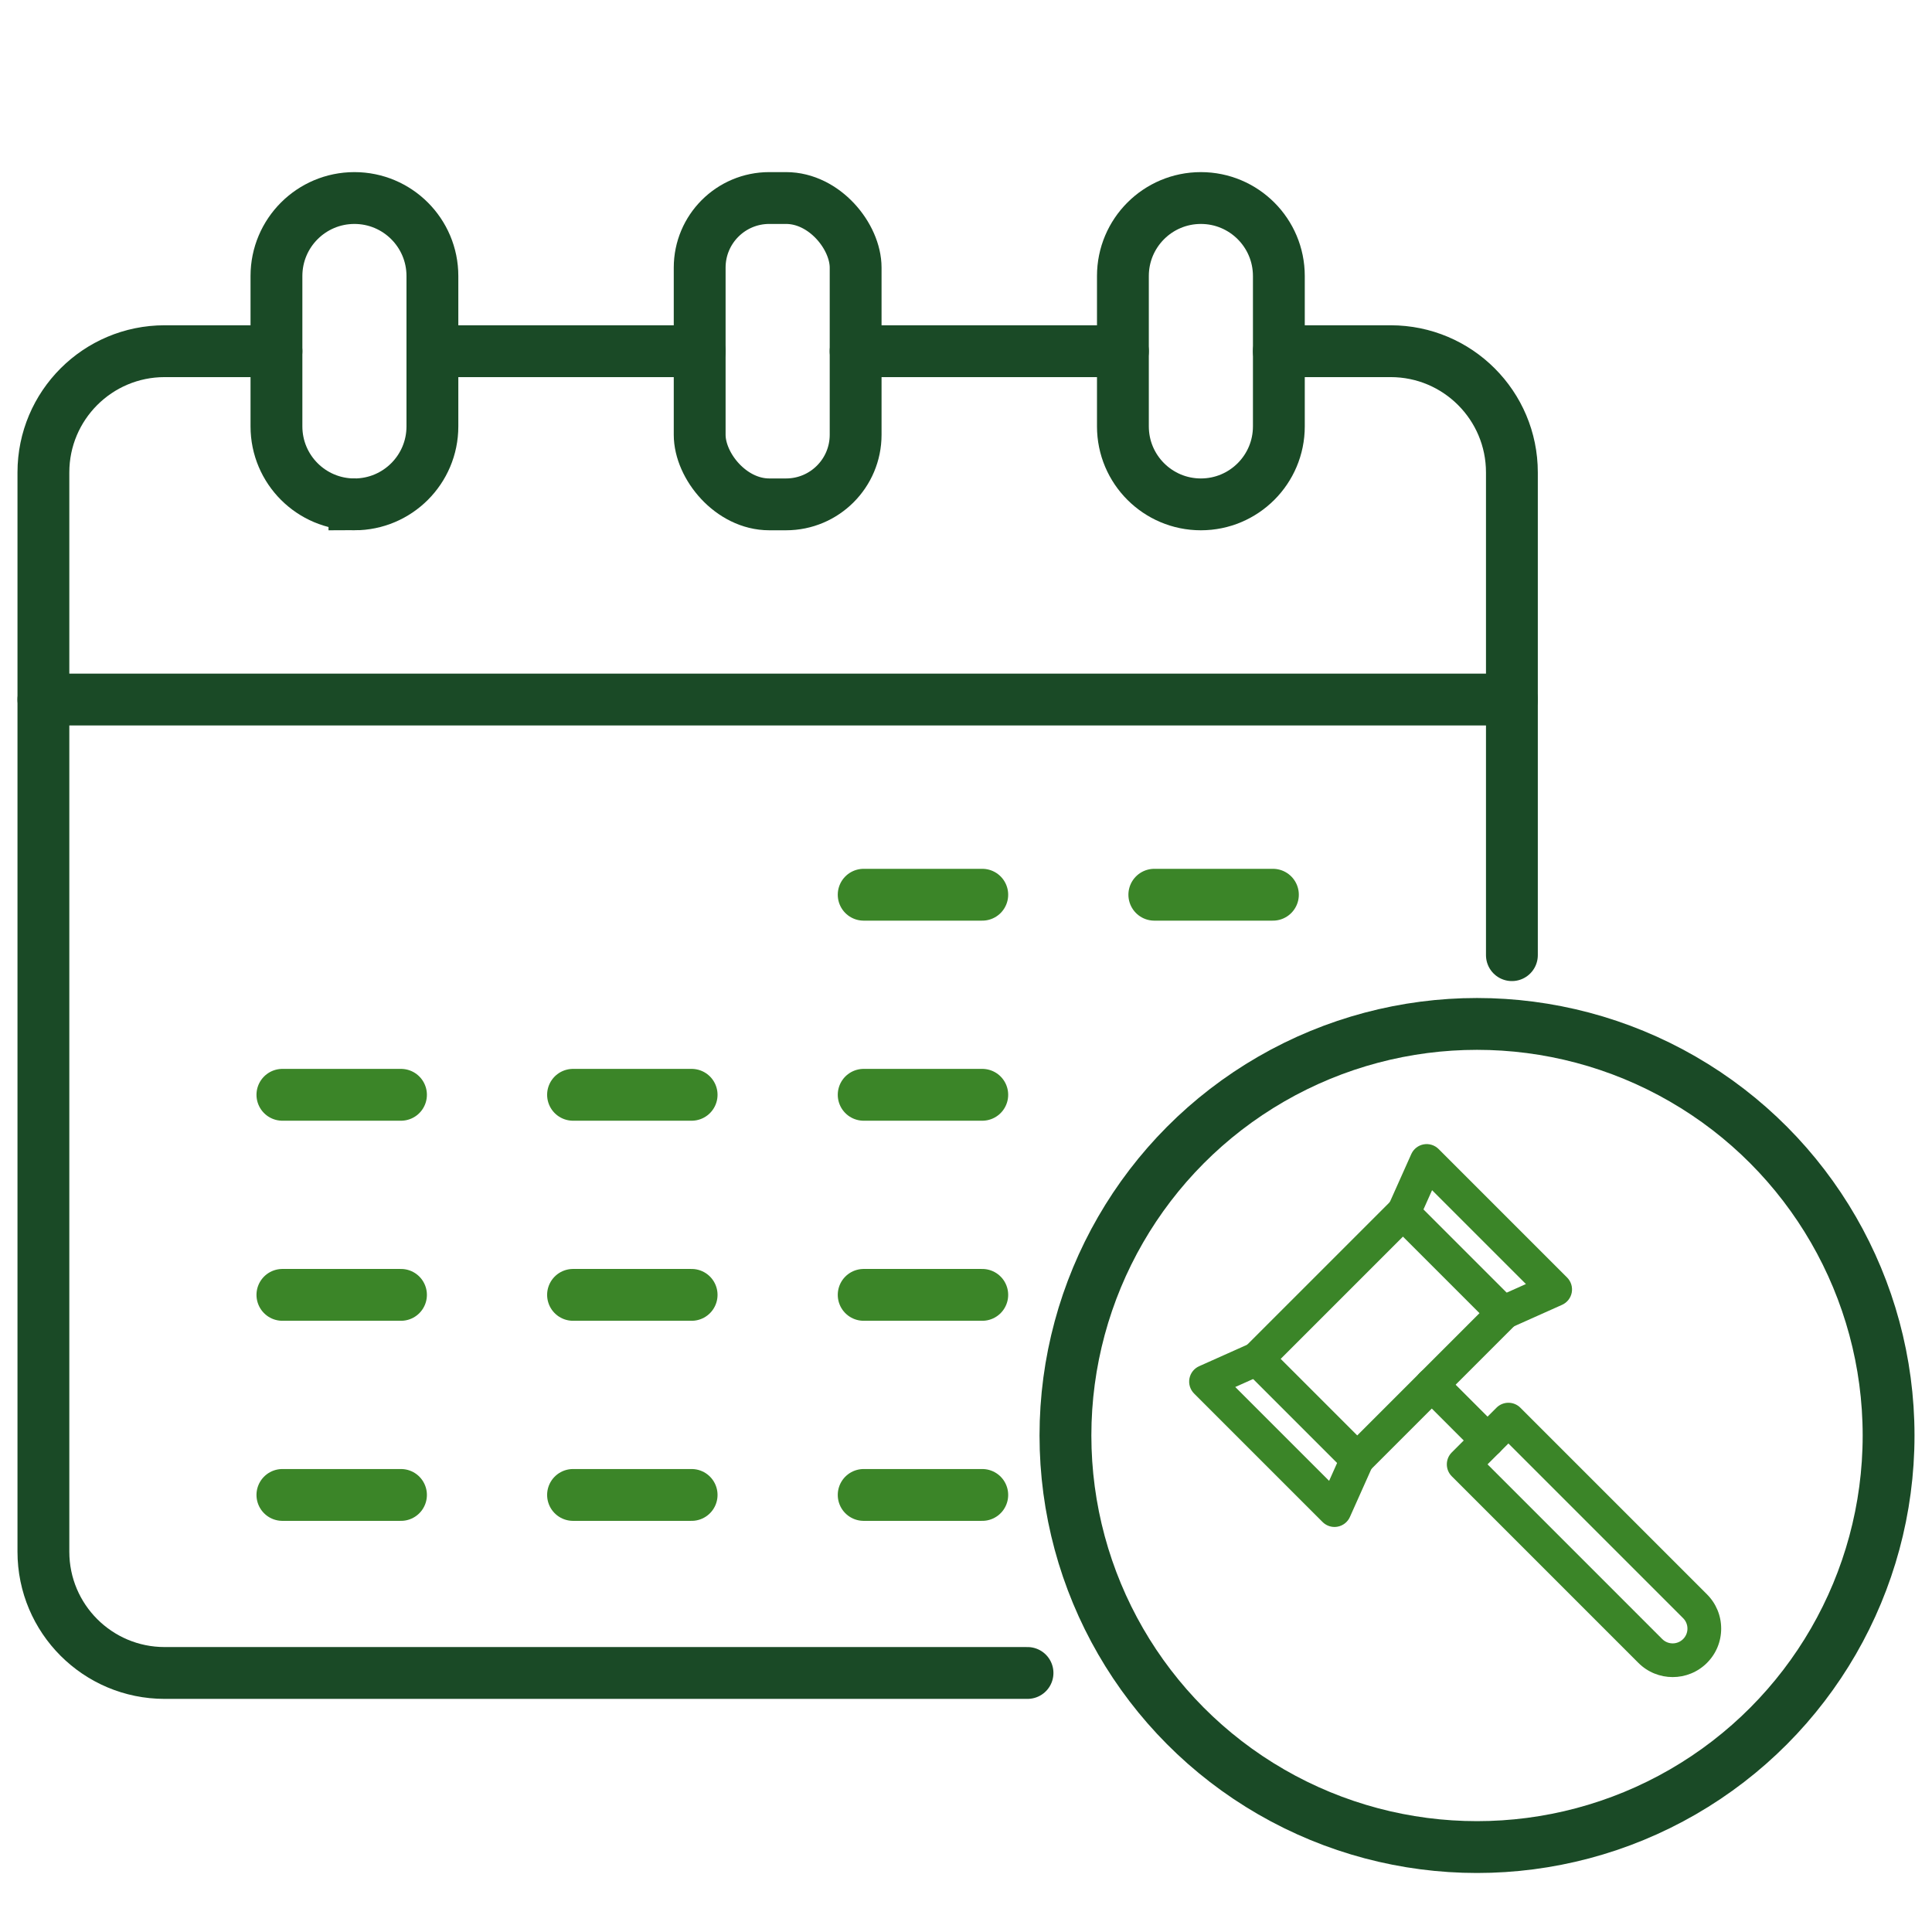
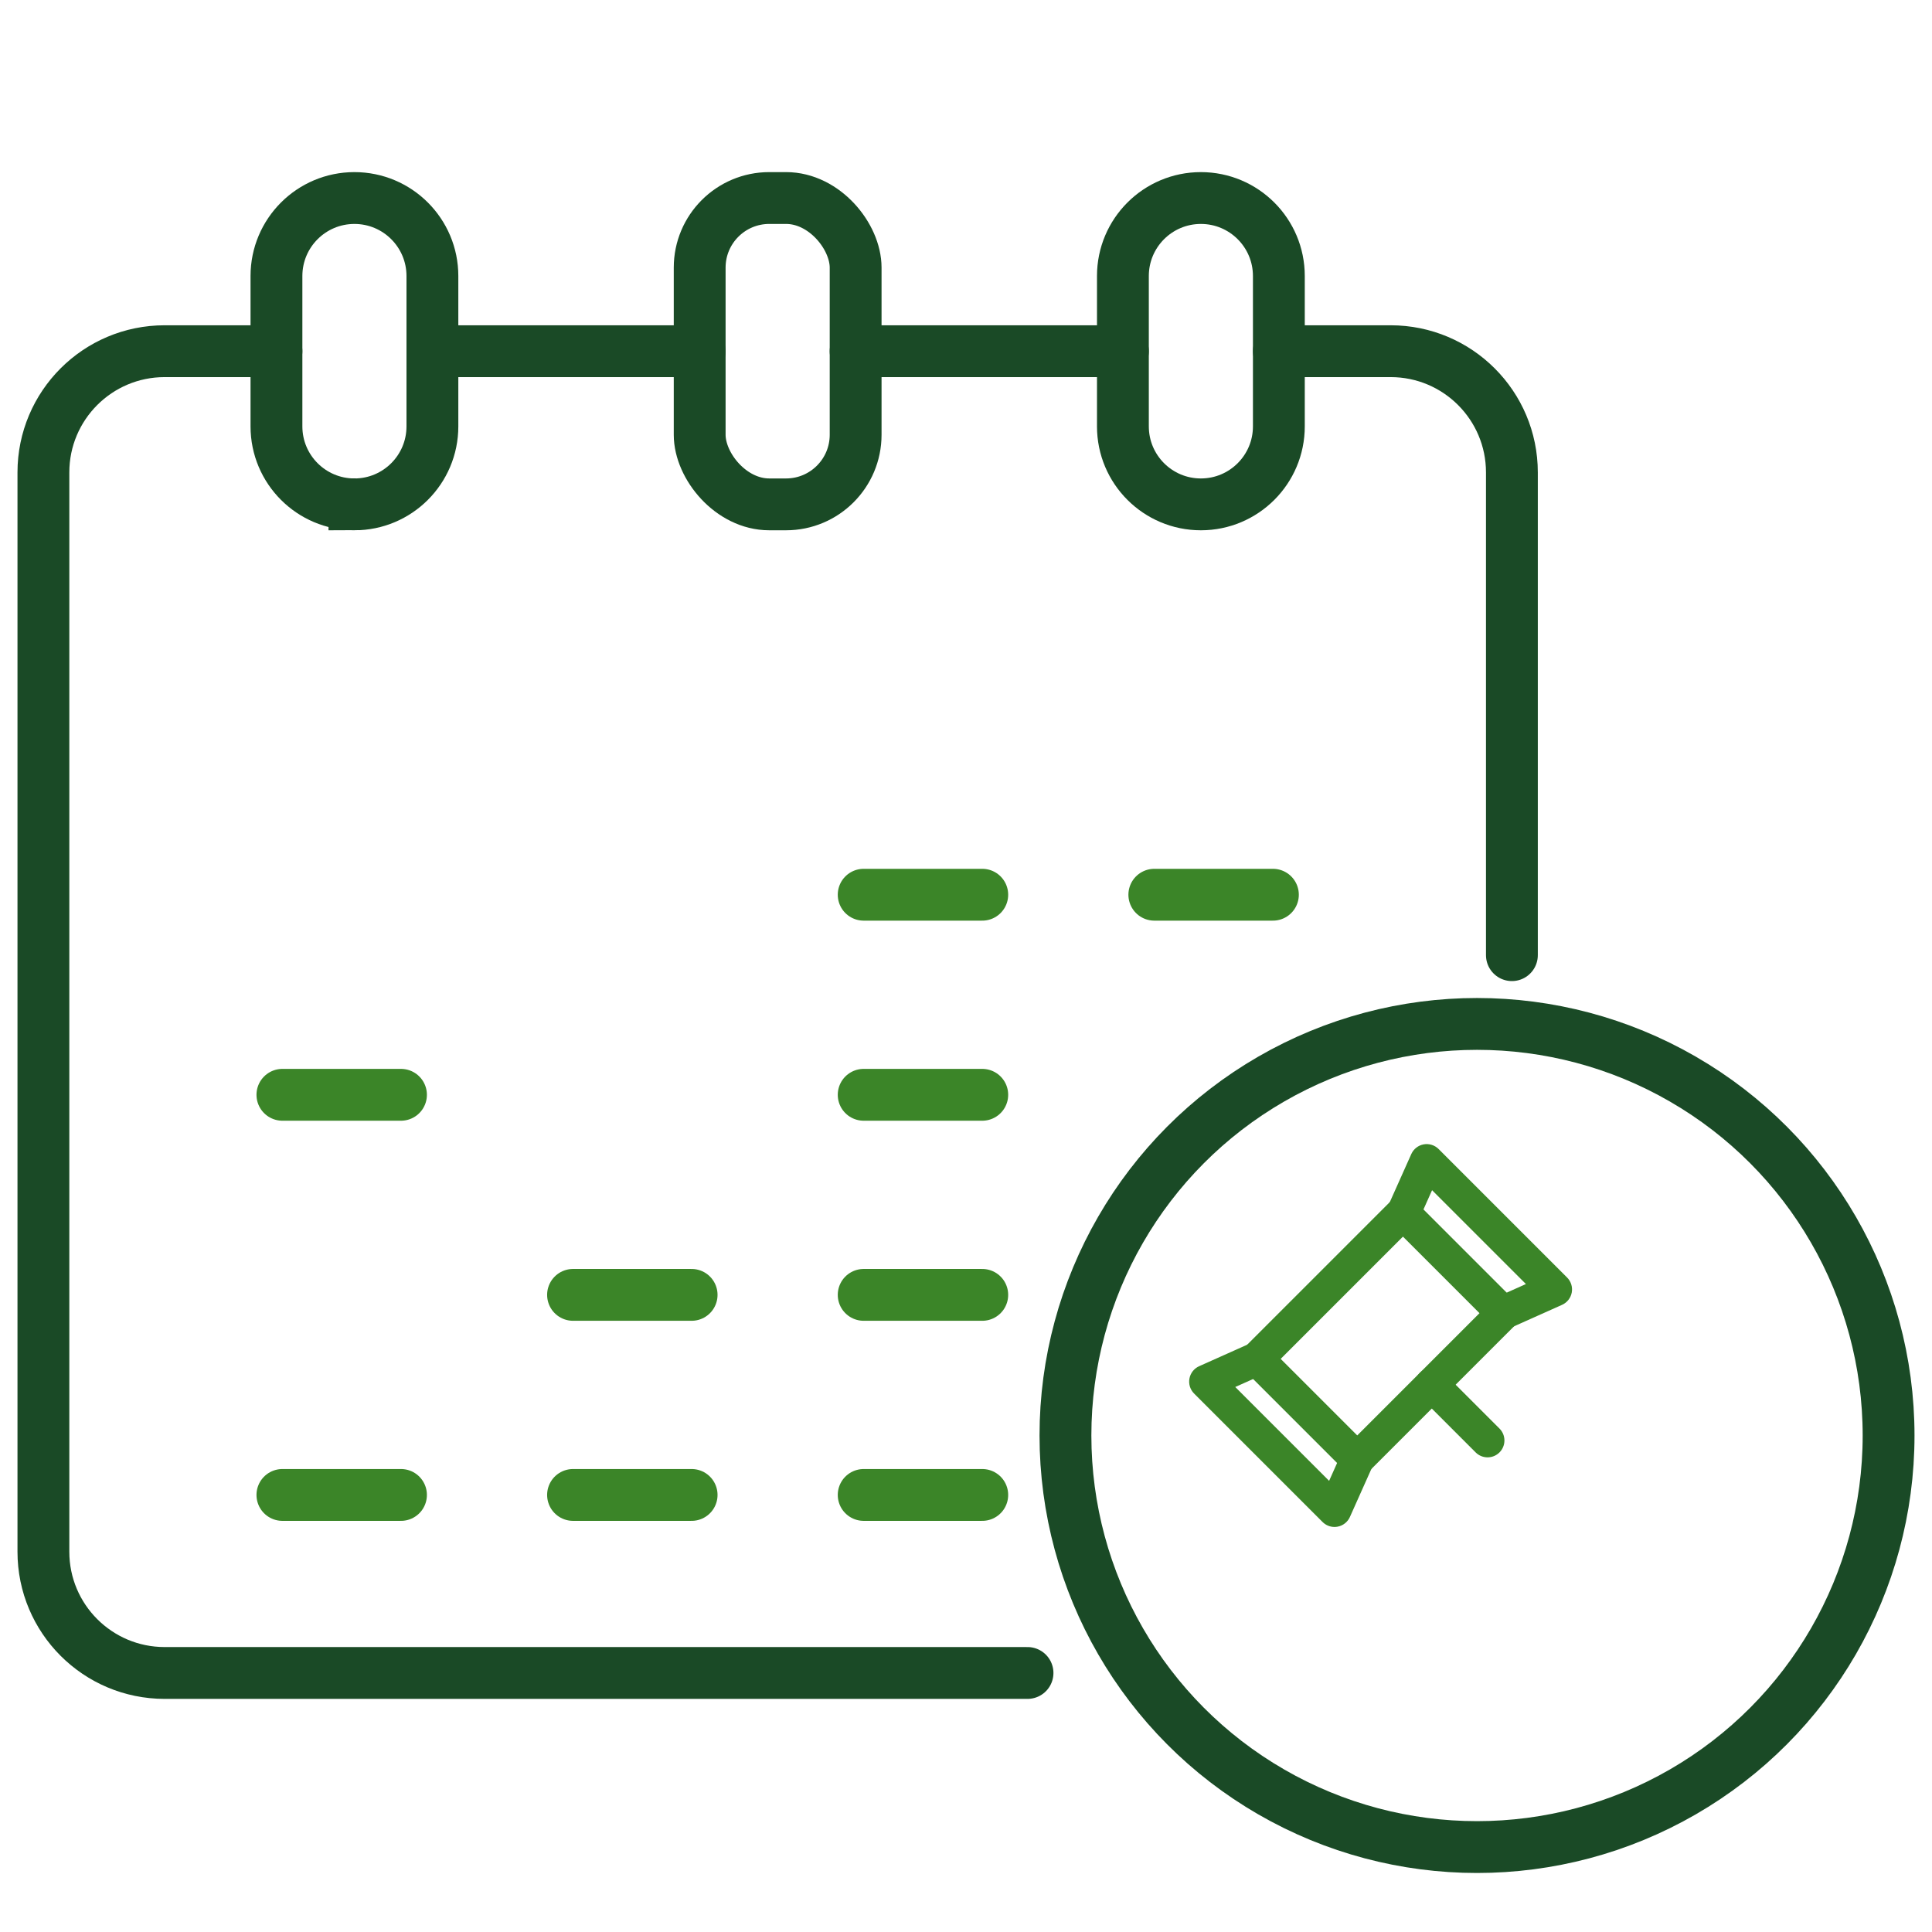
<svg xmlns="http://www.w3.org/2000/svg" viewBox="0 0 410 410">
  <g>
    <path d="M218.055,355.029H34.94c-14.21,0-25.729-11.519-25.729-25.728V100.258c0-14.21,11.519-25.729,25.729-25.729h23.726" fill="none" stroke="#1a4a26" stroke-linecap="round" stroke-miterlimit="10" stroke-width="11" />
    <path d="M271.393,74.529h23.727c14.209,0,25.728,11.519,25.728,25.729v102.442" fill="none" stroke="#1a4a26" stroke-linecap="round" stroke-miterlimit="10" stroke-width="11" />
    <line x1="181.578" y1="74.529" x2="238.296" y2="74.529" fill="none" stroke="#1a4a26" stroke-linecap="round" stroke-miterlimit="10" stroke-width="11" />
    <line x1="91.763" y1="74.529" x2="148.482" y2="74.529" fill="none" stroke="#1a4a26" stroke-linecap="round" stroke-miterlimit="10" stroke-width="11" />
-     <line x1="320.848" y1="148.455" x2="9.212" y2="148.455" fill="none" stroke="#1a4a26" stroke-linecap="round" stroke-miterlimit="10" stroke-width="11" />
    <path d="M75.215,107.035h0c-9.139,0-16.548-7.409-16.548-16.548v-31.914c0-9.139,7.409-16.548,16.548-16.548h0c9.139,0,16.548,7.409,16.548,16.548v31.915c0,9.139-7.409,16.548-16.548,16.548Z" fill="none" stroke="#1a4a26" stroke-linecap="round" stroke-miterlimit="10" stroke-width="11" />
    <rect x="148.482" y="42.024" width="33.097" height="65.011" rx="14.768" ry="14.768" fill="none" stroke="#1a4a26" stroke-linecap="round" stroke-miterlimit="10" stroke-width="11" />
    <path d="M254.845,107.035h0c-9.139,0-16.548-7.409-16.548-16.548v-31.914c0-9.139,7.409-16.548,16.548-16.548h0c9.139,0,16.548,7.409,16.548,16.548v31.914c0,9.139-7.409,16.548-16.548,16.548Z" fill="none" stroke="#1a4a26" stroke-linecap="round" stroke-miterlimit="10" stroke-width="11" />
    <line x1="208.452" y1="189.875" x2="183.286" y2="189.875" fill="none" stroke="#3b8528" stroke-linecap="round" stroke-miterlimit="10" stroke-width="11" />
    <line x1="270.13" y1="189.875" x2="244.965" y2="189.875" fill="none" stroke="#3b8528" stroke-linecap="round" stroke-miterlimit="10" stroke-width="11" />
    <line x1="85.095" y1="232.333" x2="59.93" y2="232.333" fill="none" stroke="#3b8528" stroke-linecap="round" stroke-miterlimit="10" stroke-width="11" />
-     <line x1="146.773" y1="232.333" x2="121.608" y2="232.333" fill="none" stroke="#3b8528" stroke-linecap="round" stroke-miterlimit="10" stroke-width="11" />
    <line x1="208.452" y1="232.333" x2="183.286" y2="232.333" fill="none" stroke="#3b8528" stroke-linecap="round" stroke-miterlimit="10" stroke-width="11" />
-     <line x1="85.095" y1="274.791" x2="59.93" y2="274.791" fill="none" stroke="#3b8528" stroke-linecap="round" stroke-miterlimit="10" stroke-width="11" />
    <line x1="146.773" y1="274.791" x2="121.608" y2="274.791" fill="none" stroke="#3b8528" stroke-linecap="round" stroke-miterlimit="10" stroke-width="11" />
    <line x1="208.452" y1="274.791" x2="183.286" y2="274.791" fill="none" stroke="#3b8528" stroke-linecap="round" stroke-miterlimit="10" stroke-width="11" />
    <line x1="85.095" y1="317.249" x2="59.93" y2="317.249" fill="none" stroke="#3b8528" stroke-linecap="round" stroke-miterlimit="10" stroke-width="11" />
    <line x1="146.773" y1="317.249" x2="121.608" y2="317.249" fill="none" stroke="#3b8528" stroke-linecap="round" stroke-miterlimit="10" stroke-width="11" />
    <line x1="208.452" y1="317.249" x2="183.286" y2="317.249" fill="none" stroke="#3b8528" stroke-linecap="round" stroke-miterlimit="10" stroke-width="11" />
    <g>
      <path d="M288.025,313.259h0c-.949,0-1.859-.377-2.53-1.048l-21.304-21.304c-1.397-1.398-1.397-3.663,0-5.061l31.007-31.007c1.398-1.397,3.663-1.397,5.061,0l21.304,21.304c.671.671,1.048,1.581,1.048,2.53s-.377,1.859-1.048,2.53l-31.008,31.007c-.671.671-1.581,1.048-2.53,1.048ZM271.781,288.376l16.244,16.244,25.947-25.947-16.244-16.244-25.947,25.947Z" fill="#3b8528" />
-       <path d="M354.969,355.902c-2.635,0-5.27-1.003-7.277-3.009l-39.605-39.605c-1.397-1.398-1.397-3.663,0-5.061l9.492-9.492c1.398-1.397,3.663-1.397,5.061,0l39.605,39.605c1.943,1.944,3.014,4.528,3.014,7.277s-1.07,5.333-3.014,7.276h-0c-2.006,2.006-4.641,3.009-7.276,3.009ZM315.678,310.758l37.075,37.075c1.221,1.222,3.209,1.223,4.431,0h.001c.592-.592.917-1.379.917-2.215,0-.837-.326-1.624-.918-2.216l-37.075-37.075-4.432,4.432Z" fill="#3b8528" />
      <path d="M315.684,309.271c-.915,0-1.831-.349-2.53-1.048l-11.835-11.835c-1.397-1.398-1.397-3.663,0-5.061,1.398-1.397,3.663-1.397,5.061,0l11.835,11.835c1.397,1.398,1.397,3.663,0,5.061-.699.698-1.615,1.048-2.53,1.048Z" fill="#3b8528" />
      <path d="M283.203,324.045c-.94,0-1.853-.371-2.53-1.048l-27.269-27.268c-.833-.833-1.202-2.022-.988-3.18.213-1.158.983-2.137,2.058-2.617l10.787-4.823c1.805-.805,3.921.001,4.727,1.806.806,1.804-.002,3.921-1.806,4.727l-6.042,2.701,19.918,19.917,2.701-6.041c.806-1.805,2.924-2.613,4.727-1.806,1.804.806,2.613,2.923,1.806,4.727l-4.822,10.786c-.48,1.075-1.459,1.845-2.617,2.058-.216.04-.434.06-.649.06Z" fill="#3b8528" />
      <path d="M319.245,282.041c-1.368,0-2.674-.789-3.268-2.119-.806-1.804.002-3.921,1.806-4.727l6.042-2.701-19.917-19.917-2.701,6.042c-.807,1.804-2.923,2.612-4.727,1.806-1.804-.806-2.612-2.923-1.806-4.727l4.823-10.786c.48-1.075,1.459-1.845,2.617-2.058,1.159-.214,2.347.156,3.18.988l27.268,27.268c.833.833,1.202,2.022.988,3.18-.213,1.158-.983,2.137-2.058,2.617l-10.786,4.823c-.474.212-.971.313-1.459.313Z" fill="#3b8528" />
    </g>
    <circle cx="313.446" cy="304.634" r="87.342" fill="none" stroke="#1a4a26" stroke-linecap="round" stroke-miterlimit="10" stroke-width="11" />
  </g>
  <rect width="410" height="410" fill="none" />
</svg>